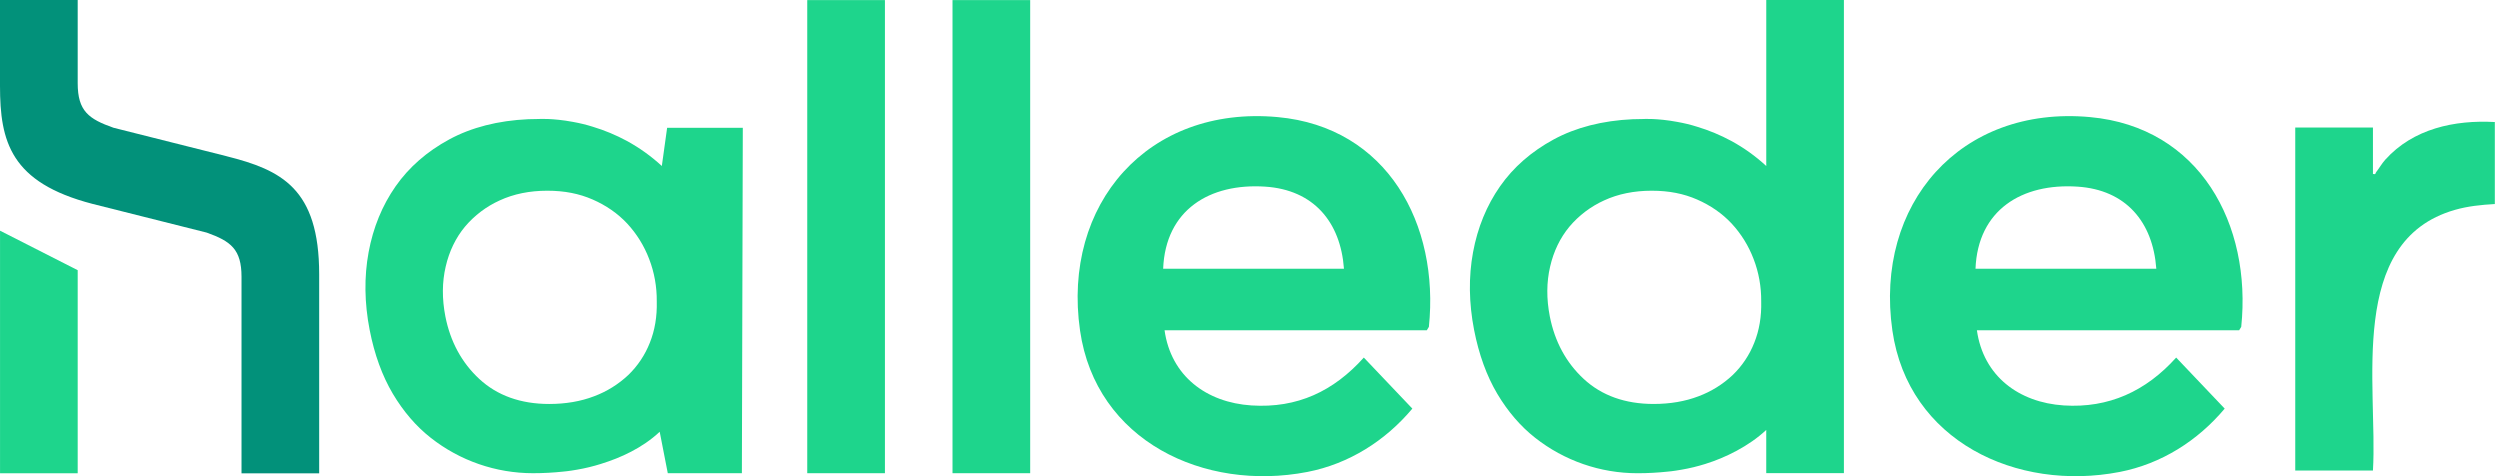
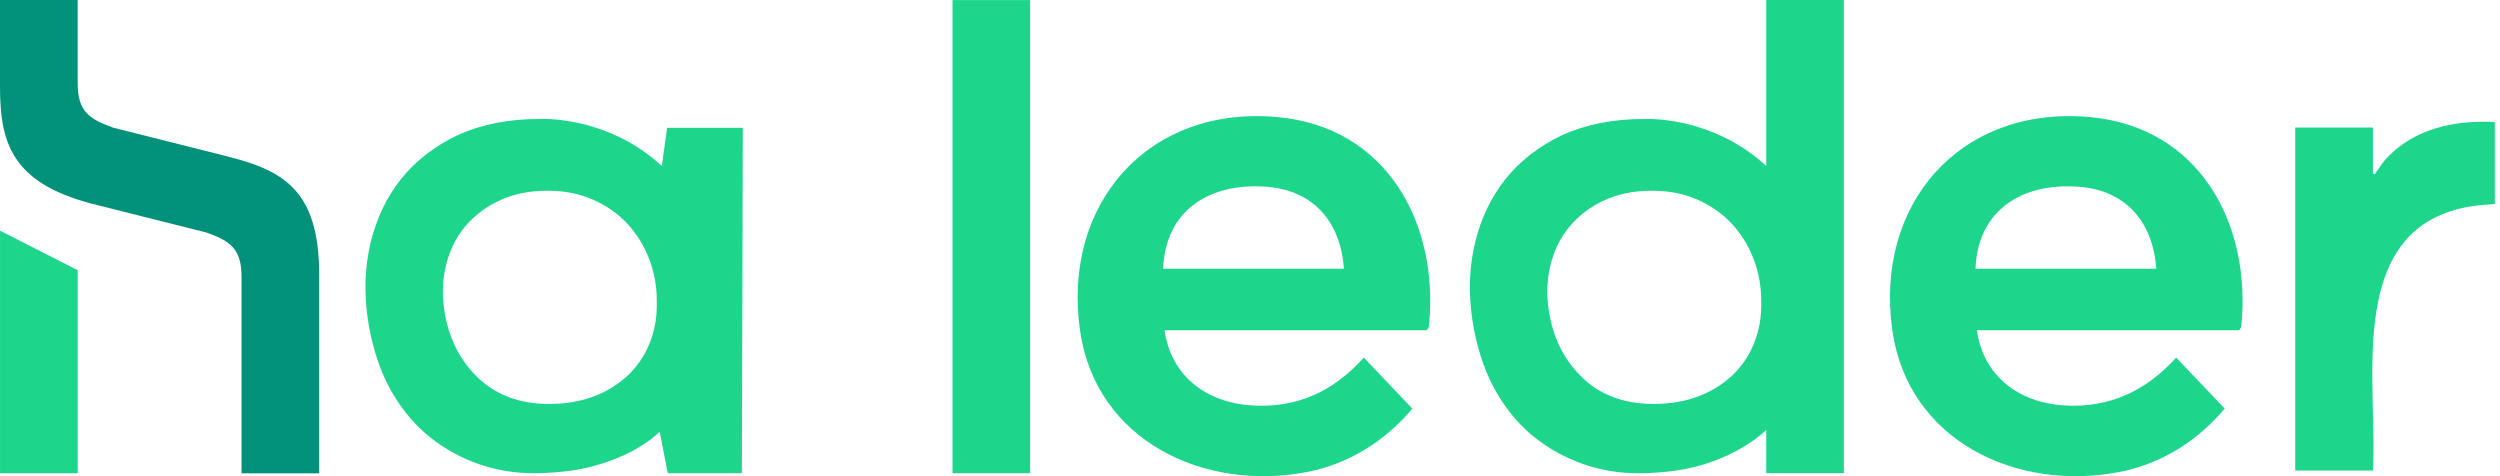
<svg xmlns="http://www.w3.org/2000/svg" width="231" height="44" viewBox="0 0 231 44" fill="none">
  <path d="M107.604 30.512C108.196 34.753 111.482 37.193 115.633 37.462C119.874 37.738 123.23 36.145 126.017 33.039L130.501 37.756C128.008 40.726 124.648 42.862 120.793 43.609C111.27 45.45 101.26 40.744 99.796 30.543C98.117 18.855 106.076 9.728 118.044 10.818C128.208 11.741 133.009 20.745 132.029 30.2L131.84 30.514H107.607L107.604 30.512ZM124.182 24.828C123.865 20.495 121.364 17.54 116.911 17.246C111.764 16.906 107.689 19.4 107.476 24.828H124.179H124.182Z" fill="#1ED58C" />
  <path d="M182.665 30.512C183.256 34.753 186.543 37.193 190.694 37.462C194.845 37.73 198.29 36.145 201.078 33.039L205.562 37.756C203.069 40.726 199.708 42.862 195.854 43.609C186.33 45.45 176.32 40.744 174.856 30.543C173.177 18.855 181.137 9.728 193.105 10.818C203.269 11.741 208.07 20.745 207.09 30.2L206.9 30.514H182.668L182.665 30.512ZM199.243 24.828C198.925 20.495 196.425 17.54 191.971 17.246C186.824 16.906 182.75 19.4 182.537 24.828H199.24H199.243Z" fill="#1ED58C" />
  <path d="M230.522 11.276V18.853C229.255 18.927 228.047 19.045 226.826 19.395C216.816 22.265 219.721 35.682 219.26 43.479H212.081V11.783H219.26V16.075C219.554 16.144 219.467 16.021 219.549 15.916C219.839 15.543 220.084 15.106 220.402 14.752C222.974 11.898 226.782 11.069 230.522 11.276Z" fill="#1ED58C" />
-   <path fill-rule="evenodd" clip-rule="evenodd" d="M74.59 43.724H81.767V0.008H74.59V43.724Z" fill="#1ED58C" />
  <path fill-rule="evenodd" clip-rule="evenodd" d="M88.012 43.724H95.189V0.008H88.012V43.724Z" fill="#1ED58C" />
  <path fill-rule="evenodd" clip-rule="evenodd" d="M7.179 24.968V43.731H0.003V21.315L7.179 24.966V24.968Z" fill="#1ED58C" />
  <path fill-rule="evenodd" clip-rule="evenodd" d="M20.944 14.435L10.489 11.805C8.2 10.999 7.179 10.268 7.179 7.689V0H0V7.932C0 13.082 0.973 16.872 8.551 18.84L19.006 21.469C19.04 21.477 19.073 21.487 19.106 21.495C21.32 22.285 22.316 23.035 22.316 25.572V43.734H29.492V25.345C29.492 17.392 25.971 15.704 20.941 14.437L20.944 14.435Z" fill="#02917A" />
  <path fill-rule="evenodd" clip-rule="evenodd" d="M61.642 11.813L61.153 15.338C60.173 14.435 59.085 13.655 57.916 13.018C56.917 12.478 55.865 12.041 54.78 11.713C54.171 11.519 53.552 11.373 52.927 11.261C51.061 10.913 49.789 10.995 49.789 10.995H49.794C49.462 10.995 49.132 11 48.806 11.015C46.017 11.143 43.56 11.772 41.515 12.88C39.454 13.995 37.785 15.453 36.554 17.216C35.318 18.983 34.479 21.03 34.059 23.306C33.639 25.58 33.672 27.995 34.156 30.481C34.596 32.748 35.318 34.733 36.301 36.388C37.276 38.025 38.451 39.391 39.792 40.445C42.487 42.571 45.82 43.724 49.249 43.724C50.227 43.724 51.154 43.67 52.039 43.576H52.036C52.036 43.576 52.528 43.54 53.314 43.399C54.064 43.271 54.801 43.092 55.525 42.865C55.548 42.859 55.569 42.852 55.592 42.842C57.312 42.31 59.351 41.404 60.956 39.895L61.703 43.724H68.55V43.696L68.635 11.806H61.642V11.813ZM60.045 31.671C59.602 32.796 58.924 33.815 58.051 34.654C57.14 35.51 56.068 36.178 54.895 36.615C53.664 37.089 52.269 37.327 50.744 37.327C48.115 37.327 45.942 36.549 44.289 35.017C42.661 33.51 41.607 31.564 41.151 29.231C40.836 27.614 40.847 26.072 41.179 24.644C41.504 23.219 42.108 21.976 42.963 20.945C43.839 19.907 44.934 19.078 46.173 18.518C47.458 17.924 48.937 17.622 50.56 17.622C52.182 17.622 53.523 17.896 54.757 18.433C56.006 18.978 57.081 19.723 57.951 20.654C58.832 21.605 59.52 22.715 59.981 23.928C60.46 25.166 60.698 26.496 60.685 27.857C60.721 29.241 60.506 30.522 60.045 31.671Z" fill="#1ED58C" />
  <path fill-rule="evenodd" clip-rule="evenodd" d="M163.203 0.008V15.34C162.226 14.437 161.138 13.657 159.966 13.02C158.967 12.48 157.915 12.043 156.83 11.716C156.221 11.521 155.602 11.375 154.977 11.263C153.111 10.915 151.839 10.997 151.839 10.997H151.844C151.512 10.997 151.182 11.002 150.857 11.017C148.067 11.145 145.61 11.774 143.565 12.882C141.504 13.997 139.836 15.455 138.604 17.218C137.368 18.985 136.529 21.032 136.109 23.308C135.689 25.582 135.723 27.997 136.206 30.483C136.647 32.75 137.368 34.735 138.351 36.39C139.326 38.027 140.501 39.393 141.842 40.447C144.537 42.572 147.87 43.726 151.299 43.726C152.277 43.726 153.204 43.672 154.089 43.578H154.087C154.087 43.578 154.578 43.542 155.364 43.401C156.114 43.273 156.851 43.094 157.575 42.867C157.598 42.862 157.619 42.854 157.642 42.844C159.362 42.312 161.596 41.237 163.201 39.725V43.716H170.377V0H163.201L163.203 0.008ZM162.095 31.67C161.652 32.796 160.974 33.814 160.101 34.653C159.19 35.51 158.118 36.178 156.945 36.615C155.714 37.088 154.319 37.326 152.794 37.326C150.165 37.326 147.993 36.548 146.339 35.016C144.711 33.51 143.657 31.563 143.201 29.23C142.886 27.613 142.897 26.071 143.229 24.644C143.554 23.219 144.158 21.976 145.013 20.945C145.889 19.906 146.984 19.078 148.223 18.517C149.508 17.924 150.987 17.622 152.61 17.622C154.232 17.622 155.574 17.896 156.807 18.433C158.056 18.978 159.131 19.722 160.001 20.653C160.882 21.605 161.57 22.715 162.031 23.927C162.51 25.166 162.748 26.496 162.735 27.857C162.771 29.24 162.556 30.522 162.095 31.67Z" fill="#1ED58C" />
</svg>